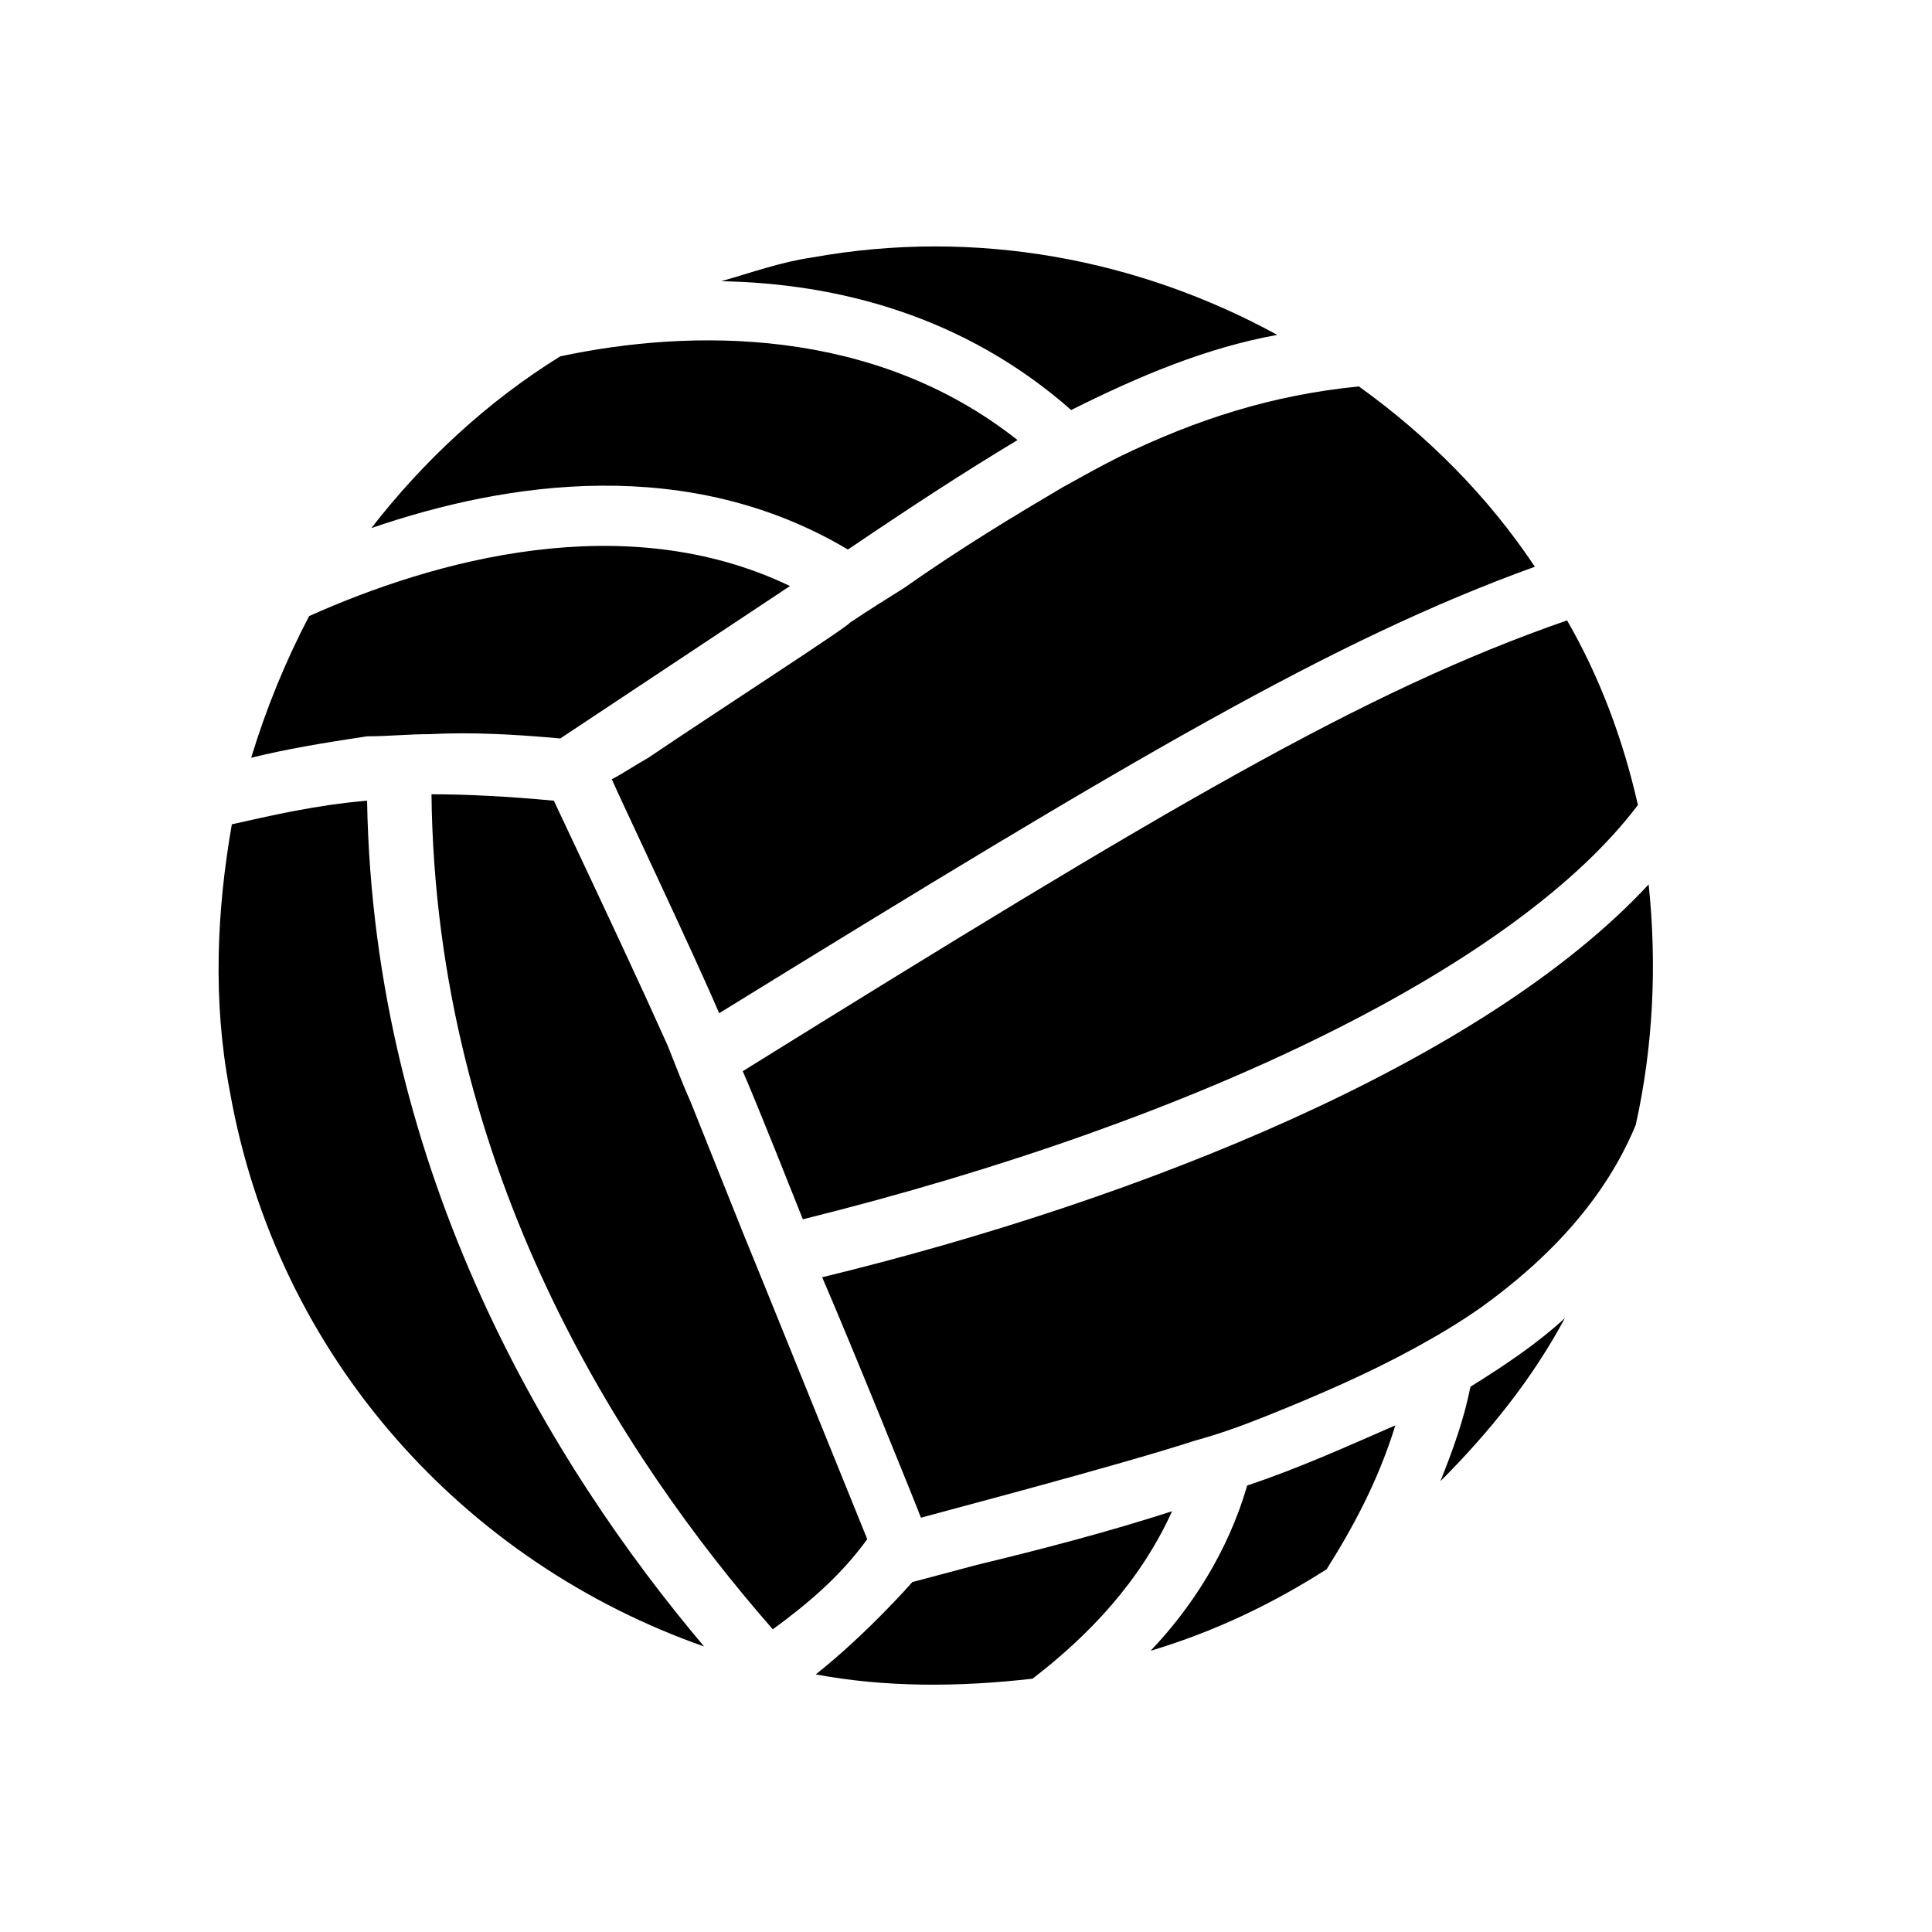
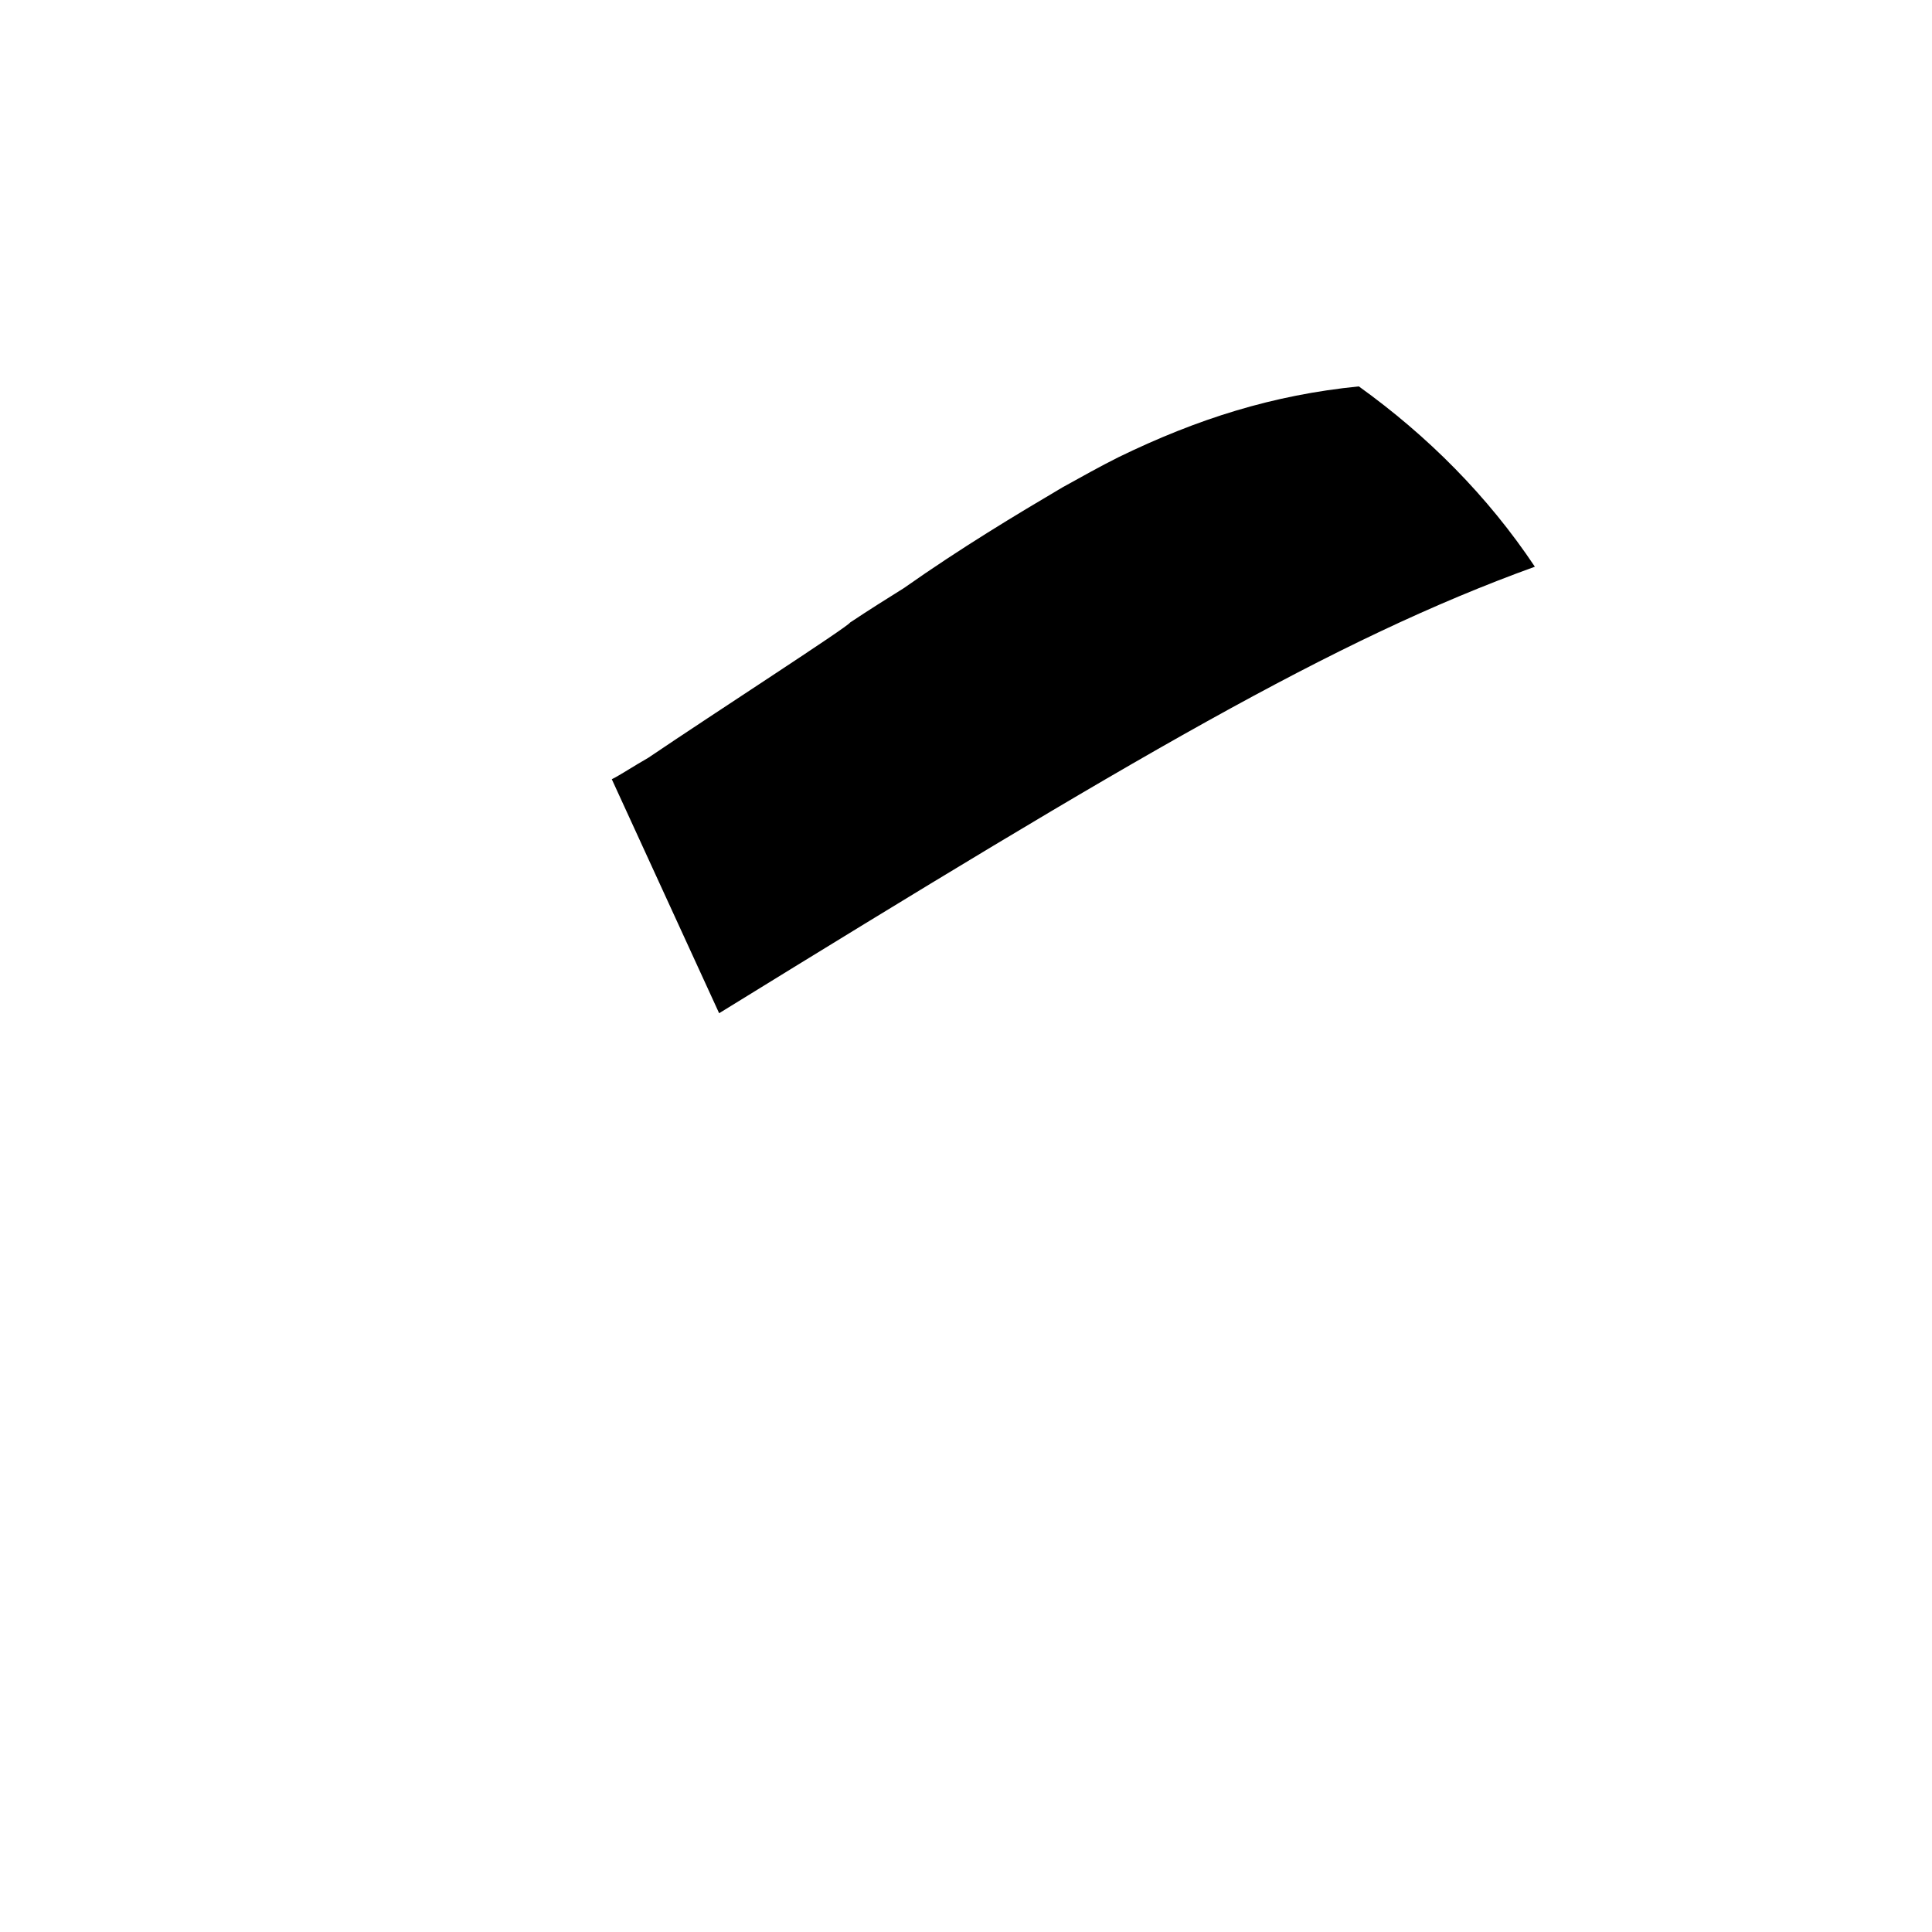
<svg xmlns="http://www.w3.org/2000/svg" version="1.1" x="0" y="0" width="90" height="90" viewBox="0 0 90 90" enable-background="new 0 0 90 90" xml:space="preserve">
-   <path d="M28.5 36.3c0.4-0.2 1-0.6 1.7-1 3.1-2.1 9.3-6.1 9.4-6.3 0.9-0.6 1.7-1.1 2.5-1.6 2.7-1.9 5.2-3.4 7.4-4.7 0.9-0.5 1.8-1 2.6-1.4 3.7-1.8 7.2-2.9 11.2-3.3 3.2 2.3 6 5.1 8.2 8.4 -9.4 3.4-18.7 8.9-38 20.8C32.4 44.6 28.7 36.8 28.5 36.3" />
-   <path d="M37.4 56.8c-0.4-1-2.1-5.3-2.8-6.9 19.8-12.3 28.9-17.7 38.4-21 1.5 2.6 2.6 5.5 3.3 8.6C70.8 44.8 56.3 52.1 37.4 56.8M39.5 25.6c-7.4-4.4-15.8-3.2-22.2-1 2.4-3.1 5.4-5.9 8.8-8 6.1-1.3 14.6-1.4 21.3 3.9C44.9 22 42.3 23.7 39.5 25.6M69 60.9c-1 0.7-2 1.3-3.1 1.9 -2.2 1.2-4.5 2.2-7 3.2 -1 0.4-2.1 0.8-3.2 1.1 -3.7 1.2-12.1 3.4-12.8 3.6 -0.1-0.3-3.3-8.2-4.6-11.2 14.8-3.6 30.8-10 38.5-18.3 0.4 3.8 0.2 7.6-0.6 11.2C74.8 55.8 72.2 58.6 69 60.9M42.5 73.7l3-0.8c2.9-0.7 6-1.5 9.1-2.5 -1.5 3.3-3.9 5.8-6.5 7.8 -3.5 0.4-6.9 0.4-10.1-0.2C40.4 76.1 42.5 73.7 42.5 73.7M11.7 35.3c0.7-2.3 1.6-4.5 2.7-6.6 5.8-2.6 14.7-5.1 22.4-1.4l-10.7 7.1c-2.2-0.2-4.2-0.3-6.1-0.2 -1 0-1.9 0.1-2.9 0.1C15.1 34.6 13.3 34.9 11.7 35.3M17.1 37.3c0.3 17.4 8.6 31 15.7 39.4 -11.1-3.9-19.9-13.4-22.1-25.9 -0.8-4.2-0.6-8.4 0.1-12.4C12.6 38 14.7 37.5 17.1 37.3M49.9 19.1c-5-4.4-10.9-5.9-16.3-6 1.4-0.4 2.8-0.9 4.2-1.1 7.7-1.4 15.3 0.1 21.7 3.6C56.2 16.2 53.1 17.5 49.9 19.1M25.8 37.3c2.5 5.3 4 8.5 5.3 11.4 0.4 1 0.7 1.8 1.1 2.7 0.6 1.5 2.4 6 2.4 6l1.1 2.7 4.7 11.6c-1.3 1.8-2.9 3.1-4.4 4.2 -7-8-15.7-21.3-15.9-38.9C21.7 37 23.7 37.1 25.8 37.3M58.1 69.2c2.4-0.8 4.6-1.8 6.9-2.8 -0.8 2.6-2 4.8-3.2 6.7 -2.5 1.6-5.2 2.9-8.2 3.8C55.5 74.9 57.2 72.3 58.1 69.2M68.5 64.6c1.6-1 3.1-2 4.4-3.2 -1.5 2.8-3.5 5.3-5.8 7.6C67.7 67.5 68.2 66.1 68.5 64.6" />
+   <path d="M28.5 36.3c0.4-0.2 1-0.6 1.7-1 3.1-2.1 9.3-6.1 9.4-6.3 0.9-0.6 1.7-1.1 2.5-1.6 2.7-1.9 5.2-3.4 7.4-4.7 0.9-0.5 1.8-1 2.6-1.4 3.7-1.8 7.2-2.9 11.2-3.3 3.2 2.3 6 5.1 8.2 8.4 -9.4 3.4-18.7 8.9-38 20.8" />
</svg>